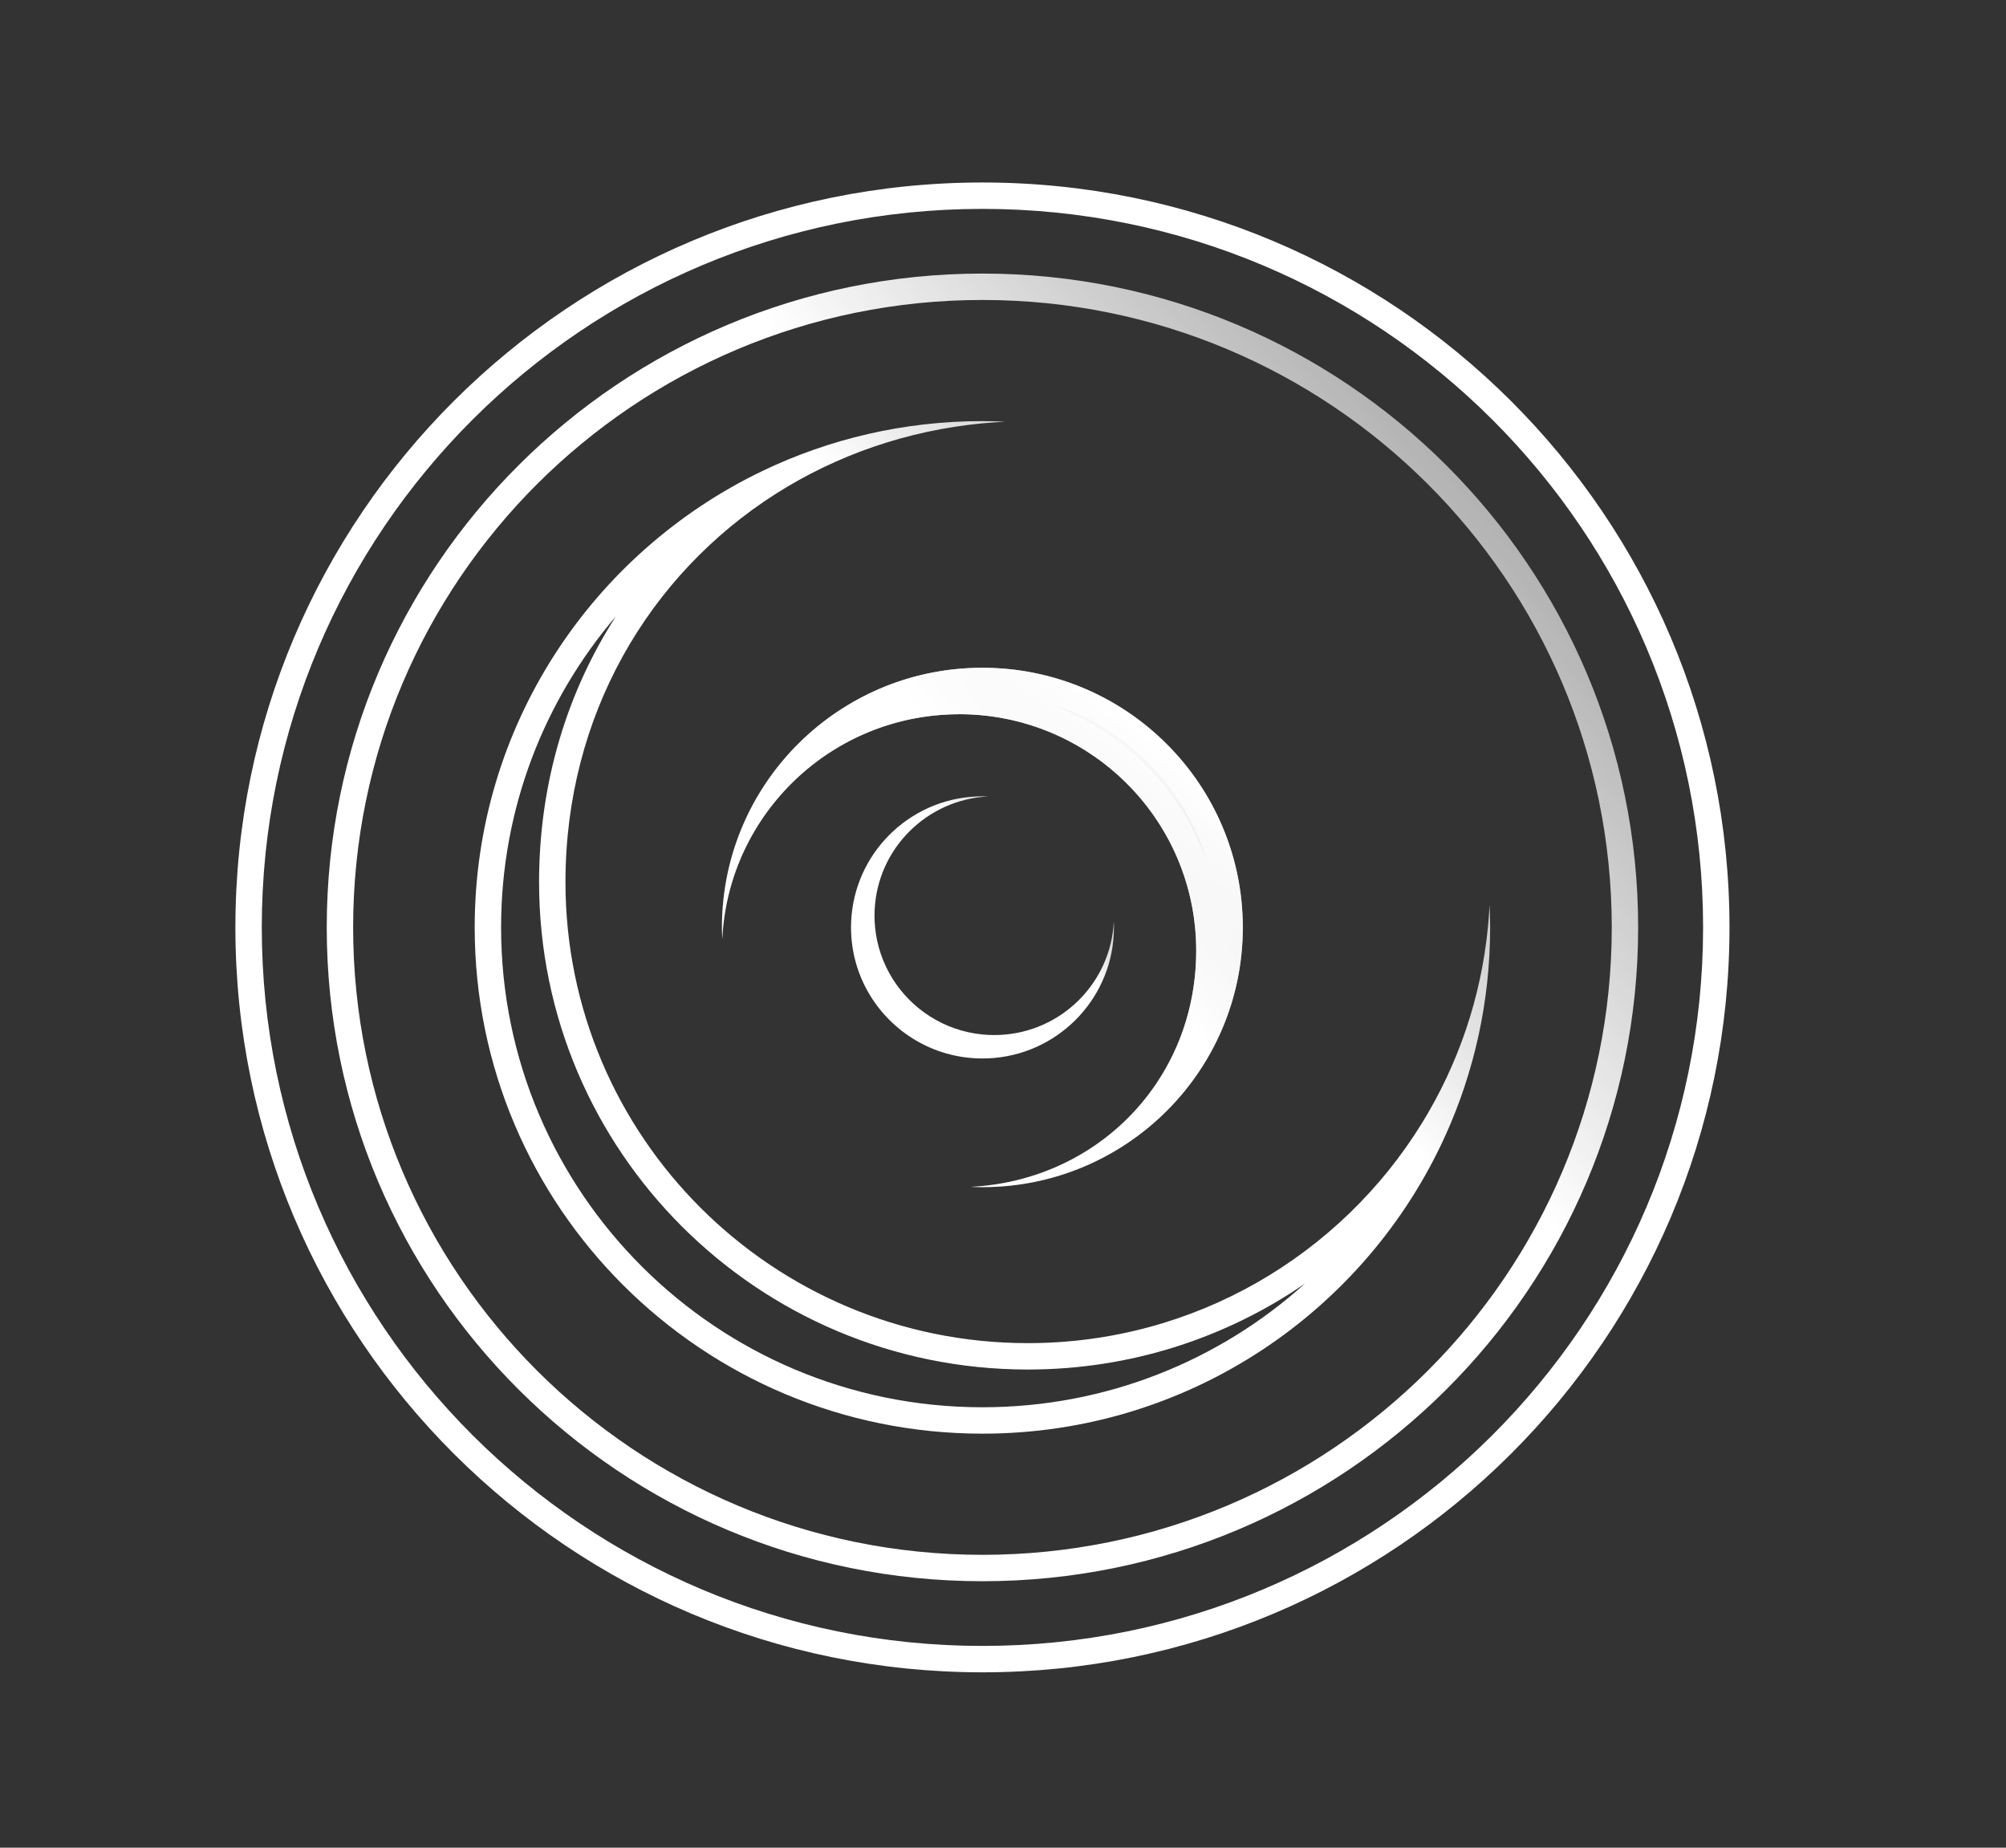
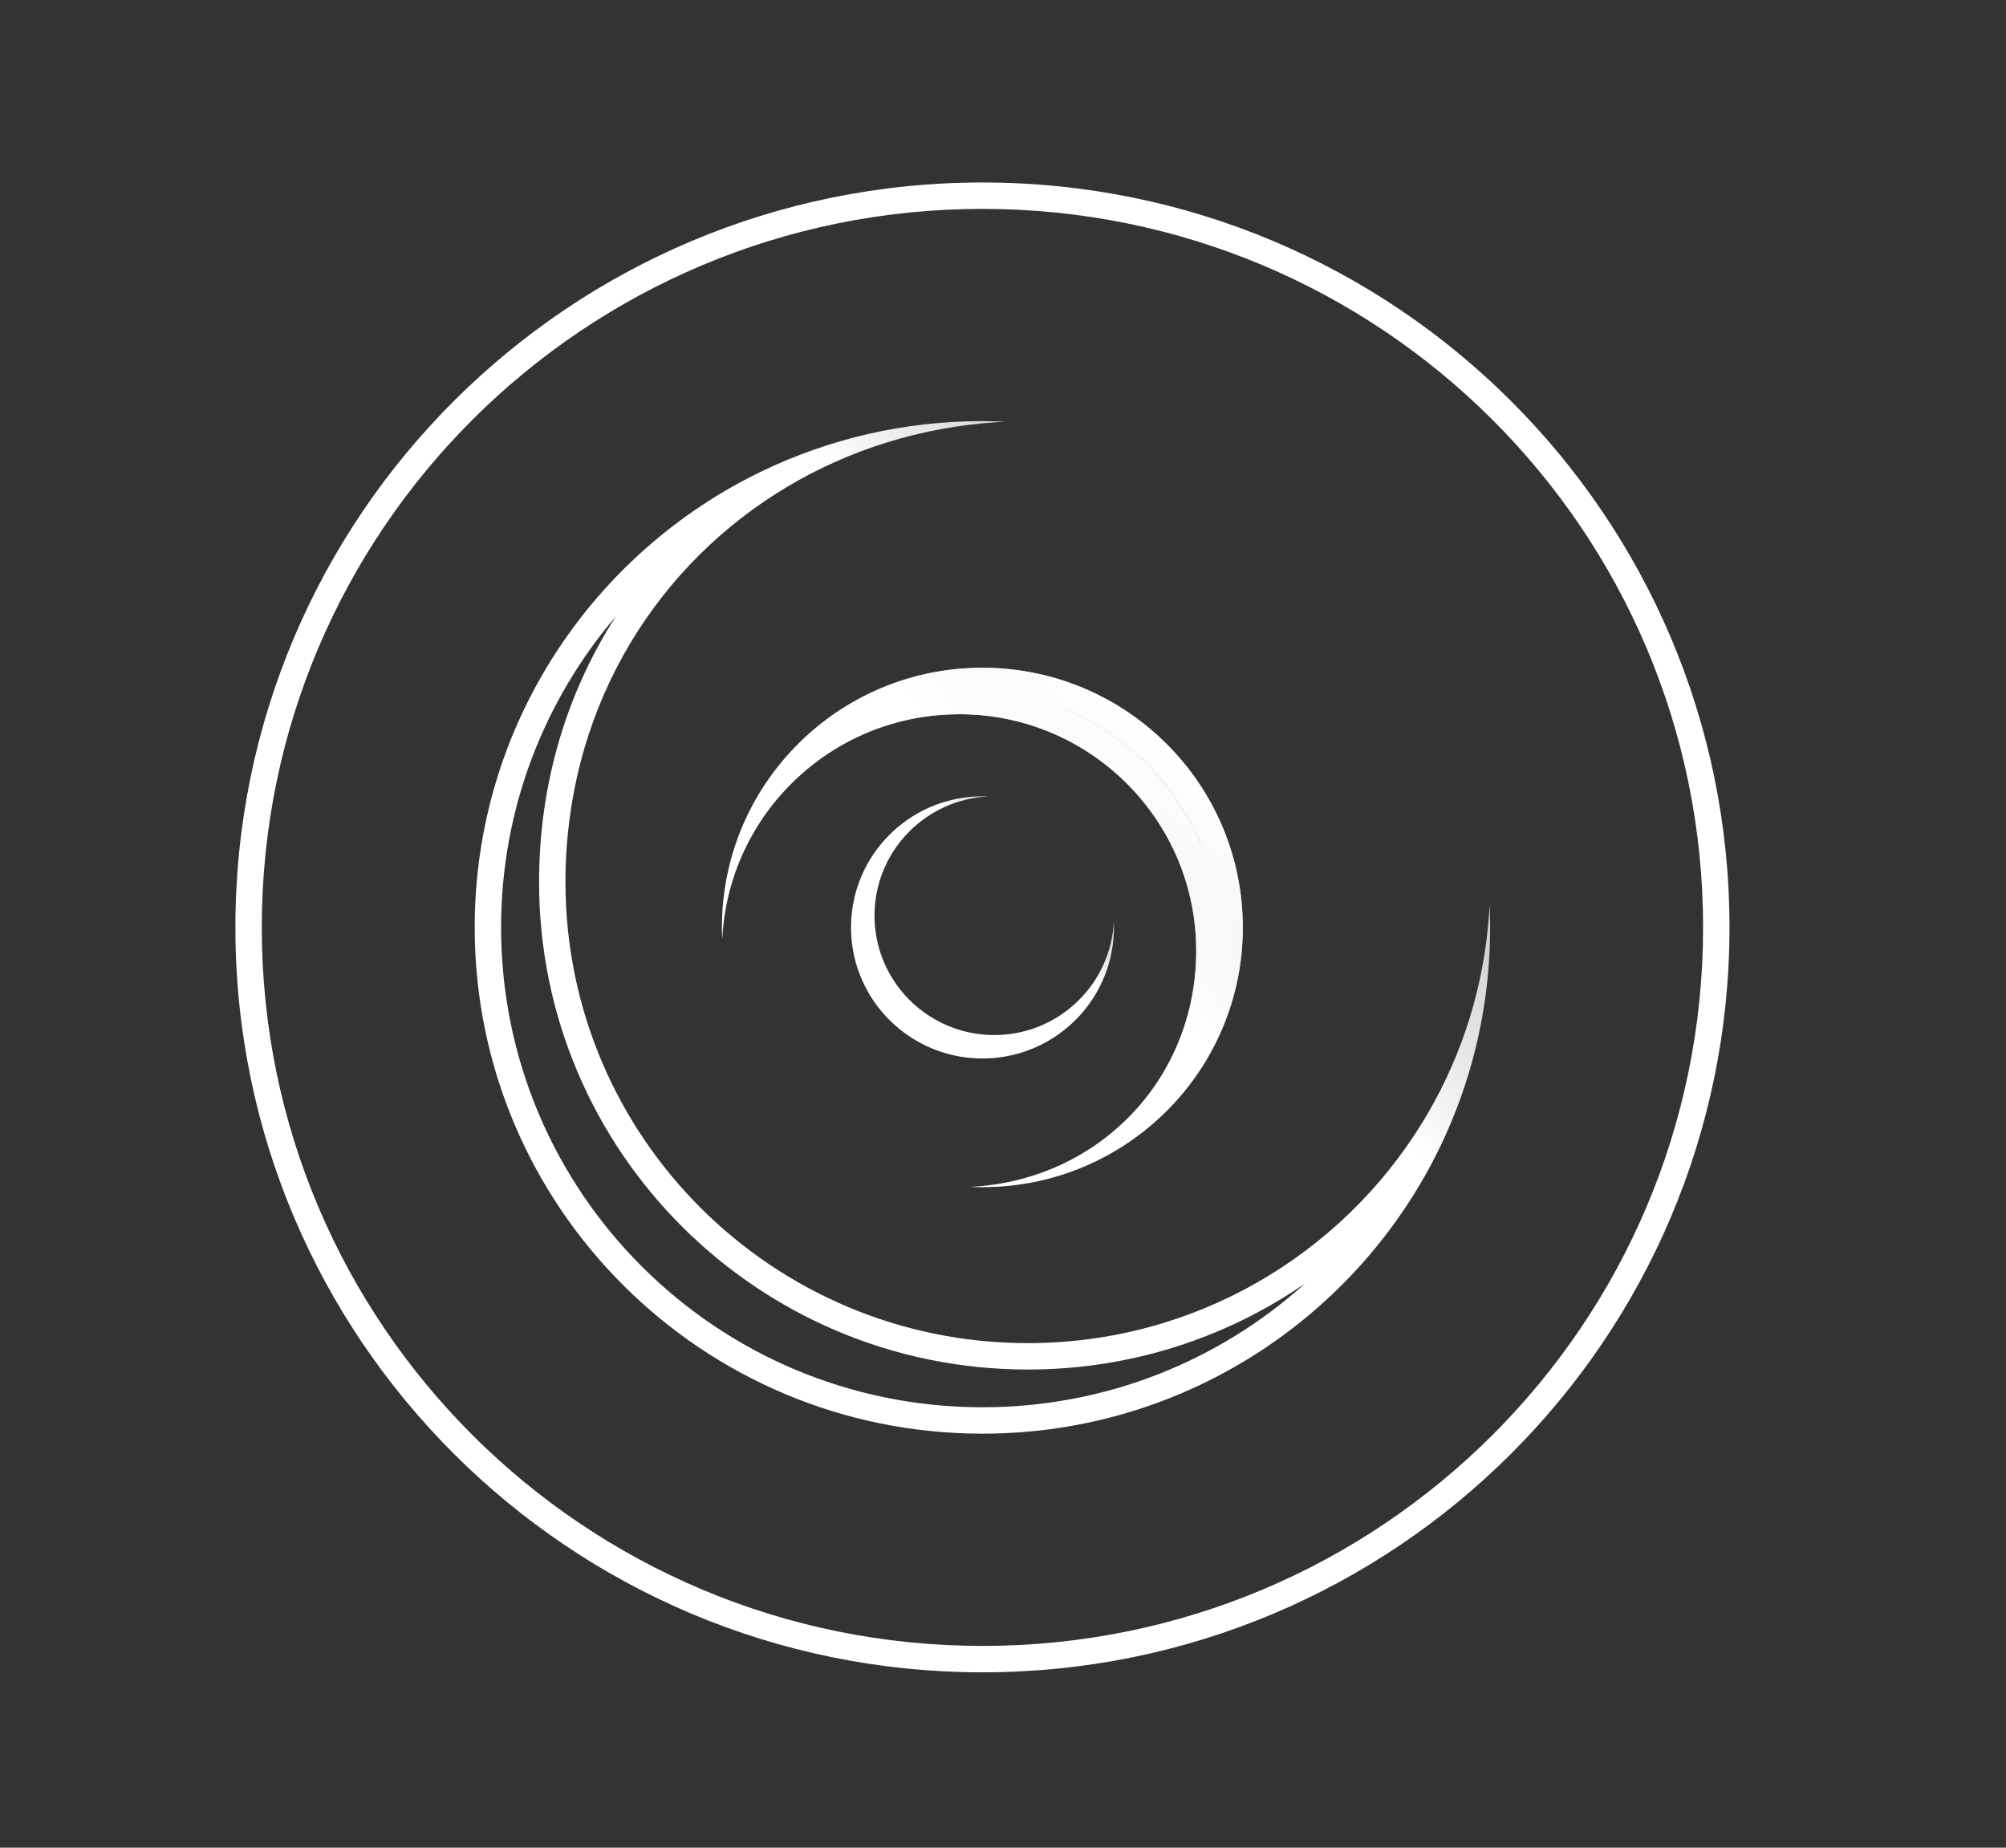
<svg xmlns="http://www.w3.org/2000/svg" width="152" height="140" viewBox="0 0 152 140" fill="none">
  <rect x="0" y="0" width="152" height="140" fill="#333333" stroke="none" />
  <path fill-rule="evenodd" clip-rule="evenodd" d="M74.442 124.711C104.605 124.711 129.048 100.331 129.048 70.269C129.048 40.207 104.605 15.827 74.442 15.827C44.278 15.827 19.836 40.207 19.836 70.269C19.836 100.331 44.278 124.711 74.442 124.711ZM131.048 70.269C131.048 101.441 105.705 126.711 74.442 126.711C43.179 126.711 17.836 101.441 17.836 70.269C17.836 39.097 43.179 13.827 74.442 13.827C105.705 13.827 131.048 39.097 131.048 70.269Z" fill="white" />
-   <path fill-rule="evenodd" clip-rule="evenodd" d="M74.442 117.809C100.783 117.809 122.127 96.519 122.127 70.269C122.127 44.018 100.783 22.728 74.442 22.728C48.101 22.728 26.758 44.018 26.758 70.269C26.758 96.519 48.101 117.809 74.442 117.809ZM124.127 70.269C124.127 97.629 101.882 119.809 74.442 119.809C47.002 119.809 24.758 97.629 24.758 70.269C24.758 42.908 47.002 20.728 74.442 20.728C101.882 20.728 124.127 42.908 124.127 70.269Z" fill="url(#paint0_linear_4319_1623)" />
  <path fill-rule="evenodd" clip-rule="evenodd" d="M77.877 101.769C58.53 101.767 42.847 86.128 42.847 66.837C42.847 54.198 49.182 43.533 58.767 37.427C63.359 34.502 68.696 32.624 74.44 32.076C75.01 32.022 75.584 31.981 76.161 31.953C75.589 31.928 75.017 31.908 74.44 31.908C68.481 31.908 62.839 33.259 57.804 35.67C44.886 41.857 35.969 55.024 35.969 70.268C35.969 91.454 53.193 108.628 74.44 108.628C90.06 108.628 103.505 99.347 109.532 86.014C111.703 81.21 112.912 75.88 112.912 70.268C112.912 69.693 112.892 69.123 112.867 68.552C112.839 69.128 112.797 69.7 112.742 70.268C112.215 75.659 110.459 80.69 107.758 85.08C101.599 95.091 90.523 101.768 77.882 101.769H77.877ZM77.882 103.769C85.675 103.768 92.906 101.367 98.871 97.265C92.406 103.084 83.839 106.628 74.44 106.628C54.292 106.628 37.969 90.344 37.969 70.268C37.969 61.277 41.243 53.047 46.668 46.699C42.984 52.42 40.847 59.297 40.847 66.837C40.847 87.238 57.431 103.767 77.877 103.769" fill="url(#paint1_linear_4319_1623)" />
  <path style="mix-blend-mode:multiply" d="M72.672 54.113C82.598 54.113 90.64 62.137 90.64 72.029C90.64 81.921 83.066 89.463 73.554 89.926C73.845 89.94 74.141 89.95 74.437 89.95C85.334 89.95 94.171 81.139 94.171 70.274C94.171 59.408 85.334 50.597 74.437 50.597C63.539 50.597 54.703 59.408 54.703 70.274C54.703 70.569 54.713 70.864 54.728 71.154C55.186 61.669 63.046 54.117 72.677 54.117L72.672 54.113Z" fill="url(#paint2_linear_4319_1623)" />
  <path fill-rule="evenodd" clip-rule="evenodd" d="M60.949 55.912C64.477 52.616 69.221 50.597 74.437 50.597C85.334 50.597 94.171 59.408 94.171 70.274C94.171 75.274 92.299 79.839 89.217 83.31C85.602 87.383 80.32 89.95 74.437 89.95C74.141 89.95 73.845 89.94 73.554 89.926C73.85 89.911 74.145 89.89 74.437 89.862C79.941 89.335 84.719 86.424 87.632 82.082C89.532 79.251 90.64 75.812 90.64 72.029C90.64 63.19 84.219 55.842 75.77 54.378C74.767 54.204 73.735 54.113 72.681 54.113H72.677H72.672L72.677 54.117H72.672H72.667C71.773 54.118 70.895 54.184 70.037 54.309C67.152 54.733 64.49 55.84 62.222 57.459C58.121 60.389 55.307 64.996 54.792 70.274C54.764 70.565 54.742 70.859 54.728 71.154C54.713 70.864 54.703 70.569 54.703 70.274C54.703 64.609 57.105 59.502 60.949 55.912ZM91.399 65.101C89.404 59.739 85.16 55.467 79.812 53.424C85.345 55.176 89.7 59.562 91.399 65.101Z" fill="url(#paint3_linear_4319_1623)" />
  <path fill-rule="evenodd" clip-rule="evenodd" d="M74.889 60.347C74.741 60.342 74.593 60.337 74.445 60.337C69.243 60.337 64.975 64.313 64.524 69.379C64.498 69.672 64.484 69.969 64.484 70.269C64.484 71.175 64.606 72.053 64.835 72.888C65.753 76.242 68.392 78.89 71.745 79.831C72.603 80.071 73.509 80.2 74.445 80.2C74.746 80.2 75.043 80.187 75.337 80.161C80.418 79.71 84.406 75.451 84.406 70.269C84.406 70.121 84.406 69.974 84.396 69.826C84.388 69.975 84.378 70.122 84.363 70.269C83.917 74.847 80.044 78.425 75.337 78.425C75.036 78.425 74.739 78.411 74.445 78.382C73.714 78.311 73.008 78.153 72.339 77.919C69.719 77.005 67.648 74.925 66.75 72.304C66.527 71.656 66.377 70.974 66.308 70.269C66.279 69.976 66.264 69.679 66.264 69.379C66.264 64.681 69.853 60.824 74.445 60.379C74.592 60.365 74.74 60.354 74.889 60.347Z" fill="url(#paint4_linear_4319_1623)" />
  <defs>
    <linearGradient id="paint0_linear_4319_1623" x1="132.436" y1="-19.334" x2="68.378" y2="36.203" gradientUnits="userSpaceOnUse">
      <stop stop-color="white" stop-opacity="0" />
      <stop offset="1" stop-color="white" />
    </linearGradient>
    <linearGradient id="paint1_linear_4319_1623" x1="119.346" y1="0.888" x2="69.745" y2="43.891" gradientUnits="userSpaceOnUse">
      <stop stop-color="white" stop-opacity="0" />
      <stop offset="1" stop-color="white" />
    </linearGradient>
    <linearGradient id="paint2_linear_4319_1623" x1="60.009" y1="87.349" x2="86.742" y2="55.511" gradientUnits="userSpaceOnUse">
      <stop stop-color="white" stop-opacity="0" />
      <stop offset="1" stop-color="white" />
    </linearGradient>
    <linearGradient id="paint3_linear_4319_1623" x1="97.471" y1="34.685" x2="72.028" y2="56.743" gradientUnits="userSpaceOnUse">
      <stop stop-color="white" stop-opacity="0" />
      <stop offset="1" stop-color="white" />
    </linearGradient>
    <linearGradient id="paint4_linear_4319_1623" x1="86.071" y1="52.305" x2="73.229" y2="63.439" gradientUnits="userSpaceOnUse">
      <stop stop-color="white" stop-opacity="0" />
      <stop offset="1" stop-color="white" />
    </linearGradient>
  </defs>
</svg>